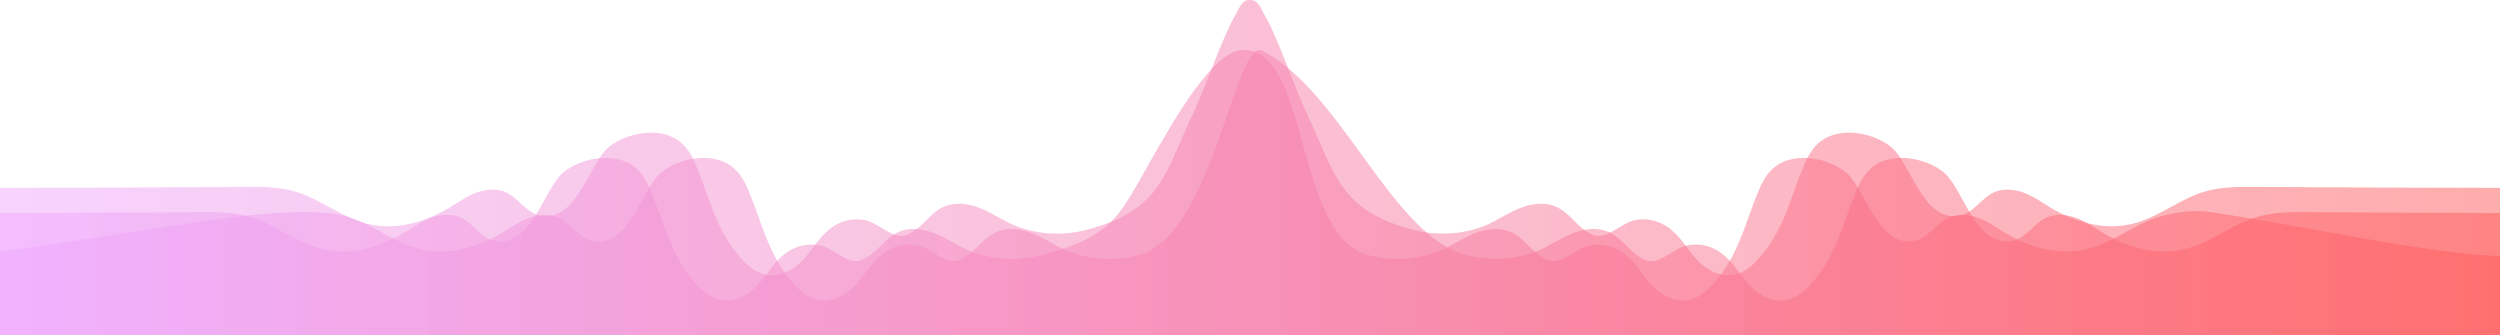
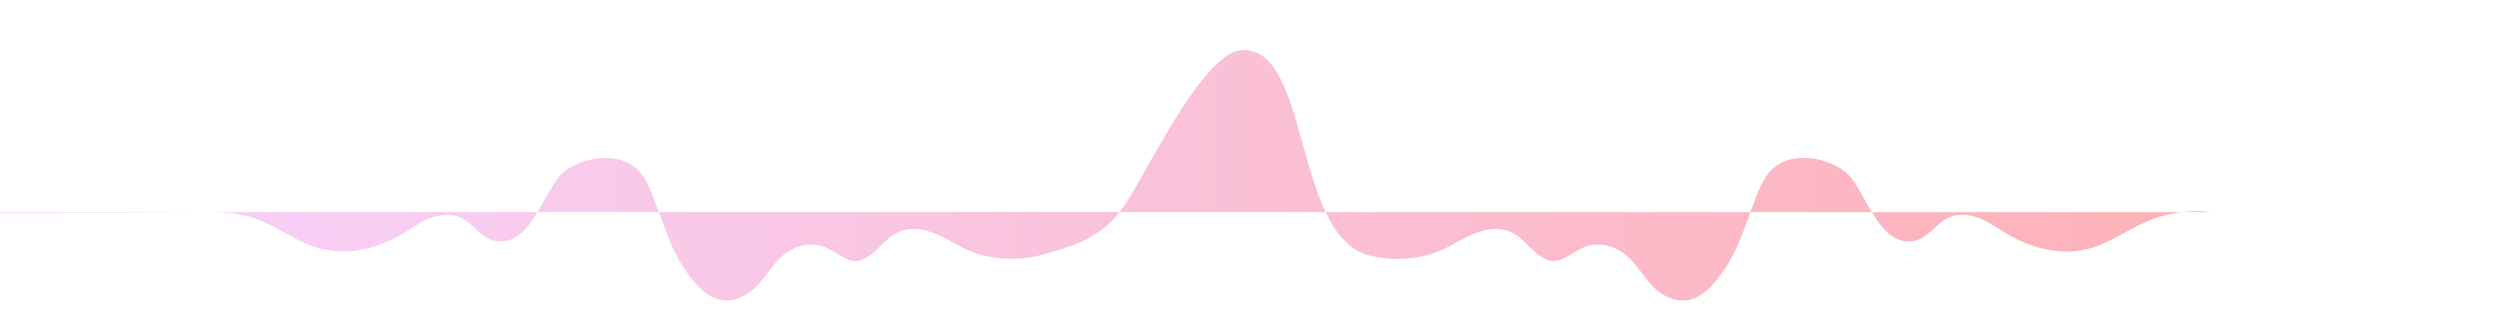
<svg xmlns="http://www.w3.org/2000/svg" xmlns:xlink="http://www.w3.org/1999/xlink" viewBox="0 0 1920 257.31">
  <defs>
    <style>.e{isolation:isolate;}.f{fill:url(#b);}.f,.g,.h{mix-blend-mode:multiply;opacity:.5;}.g{fill:url(#c);}.h{fill:url(#d);}</style>
    <linearGradient id="b" x1="0" y1="128.65" x2="1920" y2="128.65" gradientTransform="matrix(1, 0, 0, 1, 0, 0)" gradientUnits="userSpaceOnUse">
      <stop offset="0" stop-color="#efa8ff" />
      <stop offset="1" stop-color="#ff5c5c" />
    </linearGradient>
    <linearGradient id="c" y1="147.89" y2="147.89" xlink:href="#b" />
    <linearGradient id="d" y1="147.9" y2="147.9" xlink:href="#b" />
  </defs>
  <g style="isolation:isolate;">
    <g id="a">
      <g>
-         <path d="M1920,144.29c-62.49-.06-124.99-.31-187.51-.74-12.6-.09-25.46-.14-37.44,3.06-19.18,5.12-33.92,17.99-52.72,24-22.99,7.35-46.66,1.03-66.15-10.34-6.53-3.81-12.52-8.29-19.61-11.36-7.09-3.07-15.78-4.58-23.16-2-11.82,4.13-17.2,17.41-29.92,18.99-27.25,3.4-36.39-41.63-51.55-53.36-14.07-10.89-38.05-15.03-52.76-4.72-7.44,5.22-11.21,13.03-14.33,20.6-10.06,24.42-14.87,48.49-33.94,69.92-5.23,5.88-11.86,11.76-20.67,12.88-9.77,1.24-19.19-3.87-25.47-10.08-5.84-5.78-9.91-12.59-15.19-18.72-7.74-8.97-18.54-15.74-32.75-13.55-10.4,1.6-19.62,12.22-28.98,12.33-2.35,.03-4.6-.8-6.59-1.82-11.27-5.75-16.34-17.72-29.09-21.69-8.5-2.65-18.2-.7-26.27,2.73-8.07,3.43-15.13,8.25-23.08,11.85-17.1,7.74-38.13,9.19-56.78,4.38-57.51-14.82-60.33-42.7-81.48-87.54-12.08-25.6-23.58-61.75-34.26-79.08-.1-.22-.19-.43-.29-.65-3.23-7.18-6.57-9.9-10.01-9.32-3.44-.59-6.79,2.13-10.01,9.32-.1,.22-.19,.43-.29,.65-10.68,17.33-22.19,53.48-34.26,79.08-21.15,44.84-23.98,72.72-81.48,87.54-18.65,4.81-39.68,3.36-56.78-4.38-7.95-3.6-15.01-8.42-23.08-11.85-8.07-3.43-17.77-5.38-26.27-2.73-12.75,3.97-17.82,15.93-29.09,21.69-1.99,1.02-4.24,1.85-6.59,1.82-9.36-.11-18.58-10.73-28.98-12.33-14.21-2.19-25.02,4.58-32.75,13.55-5.28,6.12-9.35,12.94-15.19,18.72-6.28,6.21-15.71,11.32-25.47,10.08-8.81-1.12-15.44-7-20.67-12.88-19.07-21.42-23.88-45.5-33.94-69.92-3.12-7.58-6.9-15.39-14.33-20.6-14.7-10.31-38.69-6.17-52.75,4.72-15.16,11.73-24.3,56.76-51.55,53.36-12.72-1.59-18.09-14.86-29.92-18.99-7.38-2.58-16.07-1.07-23.16,2-7.09,3.07-13.08,7.55-19.61,11.36-19.49,11.37-43.15,17.69-66.15,10.34-18.8-6.01-33.54-18.87-52.72-24-11.97-3.2-24.84-3.14-37.44-3.06-62.51,.42-125.02,.68-187.51,.74v113.02H1920v-113.02Z" style="fill:url(#b); mix-blend-mode:multiply; opacity:.5;" />
-         <path d="M1697.68,162.94c-12.47-1.83-25.46-.14-37.44,3.06-19.18,5.12-33.92,17.99-52.72,24-22.99,7.35-46.66,1.03-66.15-10.34-6.53-3.81-12.52-8.29-19.61-11.36-7.09-3.07-15.78-4.58-23.16-2-11.82,4.13-17.2,17.41-29.92,18.99-27.25,3.4-36.39-41.63-51.55-53.36-14.07-10.89-38.05-15.03-52.76-4.72-7.44,5.22-11.21,13.03-14.33,20.6-10.06,24.42-14.87,48.49-33.94,69.92-5.23,5.88-11.86,11.76-20.67,12.88-9.77,1.24-19.19-3.87-25.47-10.08-5.84-5.78-9.91-12.59-15.19-18.72-7.74-8.97-18.54-15.74-32.75-13.55-10.4,1.6-19.62,12.22-28.98,12.33-2.35,.03-4.6-.8-6.59-1.82-11.27-5.75-16.34-17.72-29.09-21.69-8.5-2.65-18.2-.7-26.27,2.73-8.07,3.43-15.13,8.25-23.08,11.85-17.1,7.74-38.13,9.19-56.78,4.38-57.51-14.82-45.19-159.66-96.87-157.57-22.73-.02-53.89,55.96-68.08,80.45-27.21,46.96-29.64,62.3-87.15,77.11-18.65,4.81-39.68,3.36-56.78-4.38-7.95-3.6-15.01-8.42-23.08-11.85-8.07-3.43-17.77-5.38-26.27-2.73-12.75,3.97-17.82,15.93-29.09,21.69-1.99,1.02-4.24,1.85-6.59,1.82-9.35-.11-18.58-10.73-28.98-12.33-14.21-2.19-25.02,4.58-32.75,13.55-5.28,6.12-9.35,12.94-15.19,18.72-6.28,6.21-15.7,11.32-25.47,10.08-8.81-1.12-15.44-7-20.67-12.88-19.07-21.42-23.88-45.5-33.94-69.92-3.12-7.58-6.9-15.39-14.33-20.6-14.7-10.31-38.69-6.17-52.75,4.72-15.16,11.73-24.3,56.76-51.55,53.36-12.72-1.59-18.09-14.86-29.92-18.99-7.38-2.58-16.07-1.07-23.16,2-7.09,3.07-13.08,7.55-19.61,11.36-19.49,11.37-43.15,17.69-66.15,10.34-18.8-6.01-33.54-18.87-52.72-24-11.97-3.2-24.84-3.14-37.44-3.06-50.9,.34-101.8,.57-152.69,.68v93.69H1920v-60.54c-61.28-2.73-142.79-22.12-222.32-33.82Z" style="fill:url(#c); mix-blend-mode:multiply; opacity:.5;" />
-         <path d="M1772.81,162.94c-12.6-.09-25.46-.14-37.44,3.06-19.18,5.12-33.92,17.99-52.71,24-22.99,7.35-46.66,1.03-66.15-10.34-6.53-3.81-12.52-8.29-19.61-11.36-7.09-3.07-15.78-4.58-23.16-2-11.82,4.13-17.2,17.41-29.92,18.99-27.25,3.4-36.39-41.63-51.55-53.36-14.07-10.89-38.05-15.03-52.75-4.72-7.44,5.22-11.21,13.03-14.33,20.6-10.06,24.42-14.87,48.49-33.94,69.92-5.23,5.88-11.86,11.76-20.67,12.88-9.77,1.24-19.19-3.87-25.47-10.08-5.84-5.78-9.91-12.59-15.19-18.72-7.74-8.97-18.54-15.74-32.75-13.55-10.4,1.6-19.62,12.22-28.98,12.33-2.35,.03-4.6-.8-6.59-1.82-11.27-5.75-16.34-17.72-29.09-21.69-8.5-2.65-18.2-.7-26.27,2.73-8.07,3.43-15.13,8.25-23.08,11.85-17.1,7.74-38.13,9.19-56.78,4.38-57.51-14.82-95.88-125.82-156.83-157.03-20.98-10.74-37.76,142.21-95.27,157.03-18.65,4.81-39.68,3.36-56.78-4.38-7.95-3.6-15.01-8.42-23.08-11.85-8.07-3.43-17.77-5.38-26.27-2.73-12.75,3.97-17.82,15.93-29.09,21.69-1.99,1.02-4.24,1.85-6.59,1.82-9.36-.11-18.58-10.73-28.98-12.33-14.21-2.19-25.02,4.58-32.75,13.55-5.28,6.12-9.35,12.94-15.19,18.72-6.28,6.21-15.71,11.32-25.47,10.08-8.81-1.12-15.44-7-20.67-12.88-19.07-21.42-23.88-45.5-33.94-69.92-3.12-7.58-6.9-15.39-14.33-20.6-14.7-10.31-38.69-6.17-52.75,4.72-15.16,11.73-24.3,56.76-51.55,53.36-12.72-1.59-18.09-14.86-29.92-18.99-7.38-2.58-16.07-1.07-23.16,2-7.09,3.07-13.08,7.55-19.61,11.36-19.49,11.37-43.15,17.69-66.15,10.34-18.8-6.01-33.54-18.87-52.72-24-11.97-3.2-24.84-3.14-37.44-3.06-49.19,.33-154.65,21.25-227.82,30.18v64.18H1920v-93.7c-49.06-.11-98.12-.33-147.19-.67Z" style="fill:url(#d); mix-blend-mode:multiply; opacity:.5;" />
+         <path d="M1697.68,162.94c-12.47-1.83-25.46-.14-37.44,3.06-19.18,5.12-33.92,17.99-52.72,24-22.99,7.35-46.66,1.03-66.15-10.34-6.53-3.81-12.52-8.29-19.61-11.36-7.09-3.07-15.78-4.58-23.16-2-11.82,4.13-17.2,17.41-29.92,18.99-27.25,3.4-36.39-41.63-51.55-53.36-14.07-10.89-38.05-15.03-52.76-4.72-7.44,5.22-11.21,13.03-14.33,20.6-10.06,24.42-14.87,48.49-33.94,69.92-5.23,5.88-11.86,11.76-20.67,12.88-9.77,1.24-19.19-3.87-25.47-10.08-5.84-5.78-9.91-12.59-15.19-18.72-7.74-8.97-18.54-15.74-32.75-13.55-10.4,1.6-19.62,12.22-28.98,12.33-2.35,.03-4.6-.8-6.59-1.82-11.27-5.75-16.34-17.72-29.09-21.69-8.5-2.65-18.2-.7-26.27,2.73-8.07,3.43-15.13,8.25-23.08,11.85-17.1,7.74-38.13,9.19-56.78,4.38-57.51-14.82-45.19-159.66-96.87-157.57-22.73-.02-53.89,55.96-68.08,80.45-27.21,46.96-29.64,62.3-87.15,77.11-18.65,4.81-39.68,3.36-56.78-4.38-7.95-3.6-15.01-8.42-23.08-11.85-8.07-3.43-17.77-5.38-26.27-2.73-12.75,3.97-17.82,15.93-29.09,21.69-1.99,1.02-4.24,1.85-6.59,1.82-9.35-.11-18.58-10.73-28.98-12.33-14.21-2.19-25.02,4.58-32.75,13.55-5.28,6.12-9.35,12.94-15.19,18.72-6.28,6.21-15.7,11.32-25.47,10.08-8.81-1.12-15.44-7-20.67-12.88-19.07-21.42-23.88-45.5-33.94-69.92-3.12-7.58-6.9-15.39-14.33-20.6-14.7-10.31-38.69-6.17-52.75,4.72-15.16,11.73-24.3,56.76-51.55,53.36-12.72-1.59-18.09-14.86-29.92-18.99-7.38-2.58-16.07-1.07-23.16,2-7.09,3.07-13.08,7.55-19.61,11.36-19.49,11.37-43.15,17.69-66.15,10.34-18.8-6.01-33.54-18.87-52.72-24-11.97-3.2-24.84-3.14-37.44-3.06-50.9,.34-101.8,.57-152.69,.68v93.69v-60.54c-61.28-2.73-142.79-22.12-222.32-33.82Z" style="fill:url(#c); mix-blend-mode:multiply; opacity:.5;" />
      </g>
    </g>
  </g>
</svg>